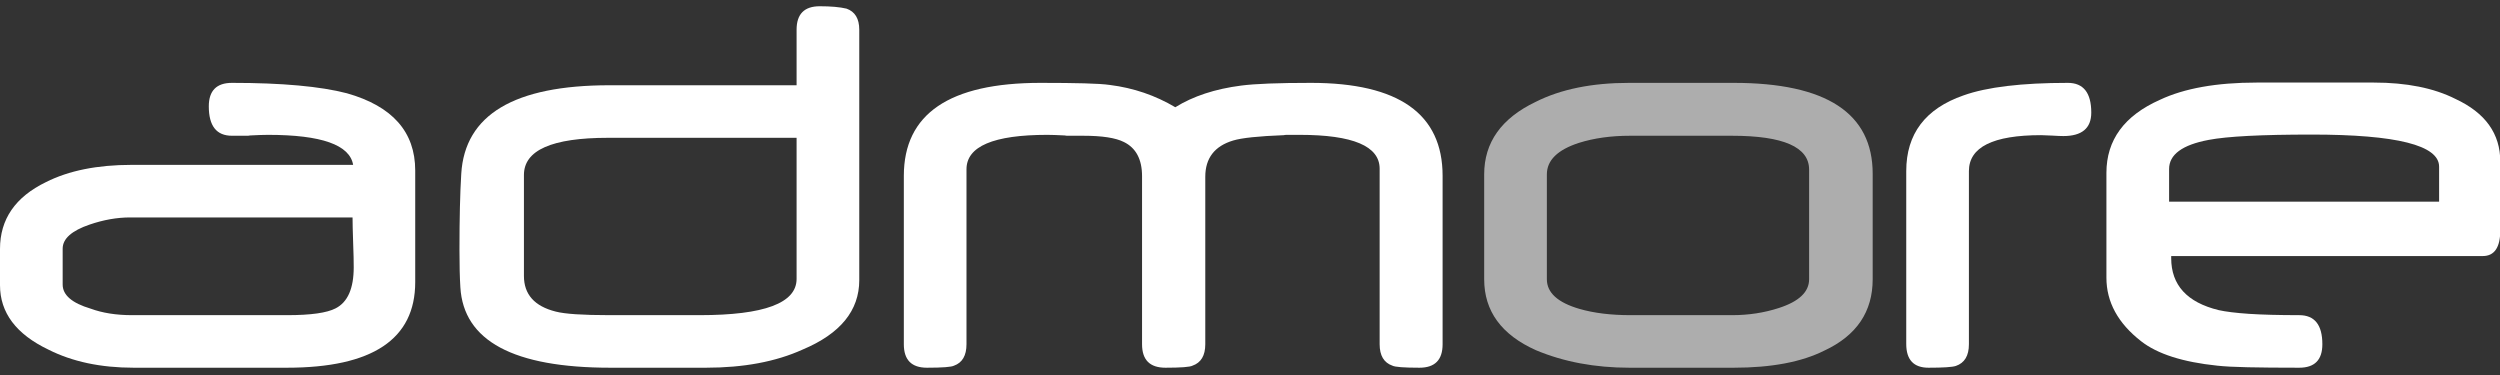
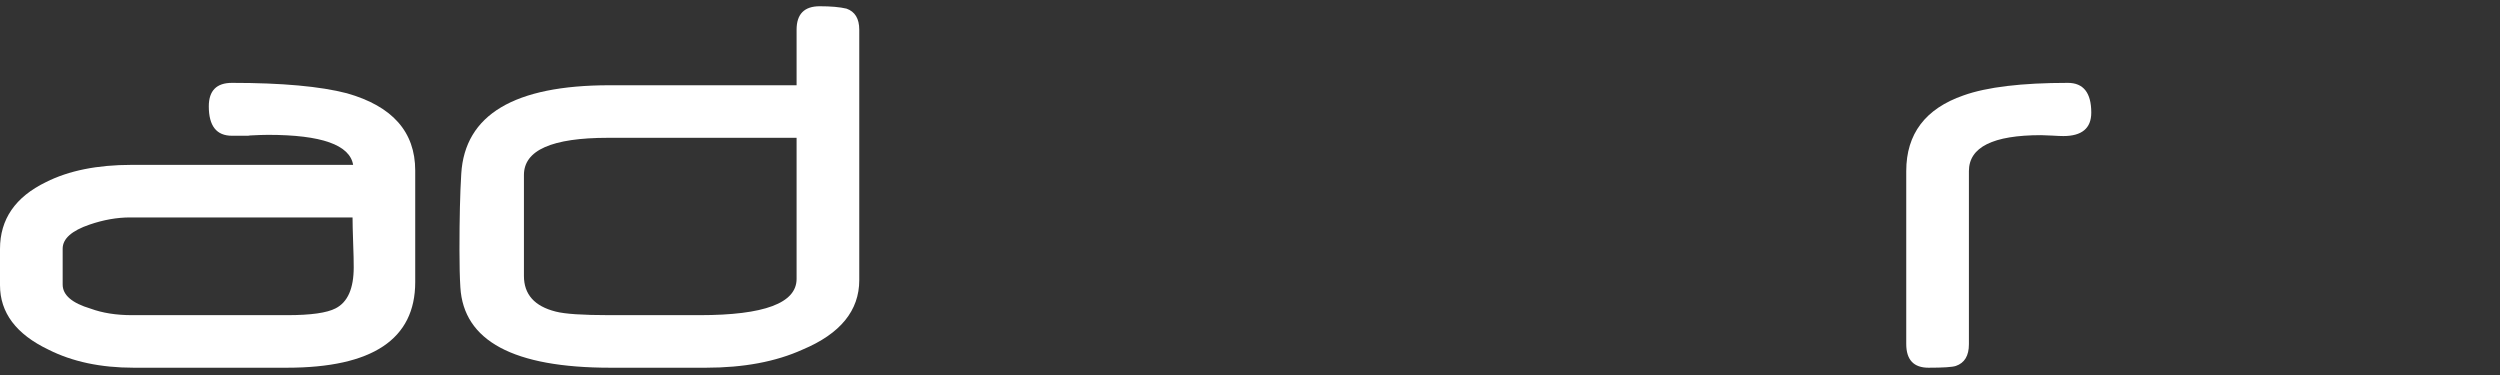
<svg xmlns="http://www.w3.org/2000/svg" width="100%" height="100%" viewBox="0 0 400 60" version="1.1" xml:space="preserve" style="fill-rule:evenodd;clip-rule:evenodd;stroke-linejoin:round;stroke-miterlimit:2;">
  <rect x="0" y="0" width="400" height="60" fill="#333333" stroke="none" />
  <g id="logo" transform="matrix(0.627,0,0,0.627,2.84217e-14,0.524)">
    <path d="M90.263,67.379C90.263,66.677 90.256,65.797 90.231,64.733C90.201,63.671 90.168,62.425 90.114,61.011C90.066,59.601 90.027,58.366 90.003,57.301C89.98,56.24 89.964,55.357 89.964,54.65L33.2,54.65C29.863,54.65 26.422,55.256 22.886,56.468C18.291,58.033 15.991,60.082 15.991,62.609L15.991,71.779C15.991,74.456 18.362,76.5 23.116,77.92C26.146,79.032 29.657,79.587 33.649,79.587L73.366,79.587C79.33,79.587 83.418,79.006 85.647,77.847C88.724,76.274 90.263,72.785 90.263,67.379ZM105.957,71.164C105.957,85.72 95.042,93 73.212,93L34.105,93C25.718,93 18.464,91.466 12.351,88.379C4.112,84.437 0,78.958 0,71.929L0,62.688C0,55.105 3.908,49.423 11.745,45.629C17.559,42.701 24.833,41.237 33.578,41.237L90.114,41.237C89.255,36.135 82.03,33.576 68.438,33.576C67.883,33.576 67.214,33.593 66.431,33.615C65.647,33.638 64.752,33.68 63.743,33.733C63.687,33.783 63.44,33.805 62.983,33.805L59.192,33.805C55.249,33.805 53.282,31.308 53.282,26.301C53.282,22.312 55.249,20.311 59.192,20.311C71.977,20.311 81.749,21.203 88.524,22.965C100.143,26.256 105.957,32.822 105.957,42.676L105.957,71.164Z" style="fill:white;fill-rule:nonzero;" />
    <path d="M203.277,70.337L203.277,34.331L155.153,34.331C140.849,34.331 133.698,37.488 133.698,43.81L133.698,69.583C133.698,74.283 136.396,77.314 141.805,78.673C144.123,79.283 148.705,79.587 155.526,79.587L178.57,79.587C195.043,79.587 203.277,76.5 203.277,70.337ZM219.27,70.644C219.27,78.422 214.443,84.335 204.793,88.379C197.972,91.466 189.757,93 180.153,93L155.75,93C131.039,93 118.284,86.153 117.477,72.463C117.323,70.03 117.249,66.851 117.249,62.909C117.249,54.982 117.398,48.509 117.705,43.511C118.61,28.453 131.223,20.92 155.526,20.92L203.277,20.92L203.277,6.75C203.277,2.75 205.246,0.76 209.185,0.76C212.018,0.76 214.293,0.961 216.01,1.364C218.183,2.129 219.27,3.915 219.27,6.75L219.27,70.644Z" style="fill:white;fill-rule:nonzero;" />
-     <path d="M368.128,87.011C368.128,91.011 366.159,93 362.22,93C358.279,93 355.976,92.822 355.319,92.475C353.147,91.718 352.062,89.894 352.062,87.011L352.062,42.22C352.062,36.46 345.268,33.576 331.673,33.576L328.563,33.576C328.009,33.576 327.705,33.602 327.656,33.655C321.136,33.906 316.818,34.364 314.693,35.018C309.945,36.434 307.569,39.522 307.569,44.268L307.569,87.011C307.569,89.894 306.48,91.718 304.311,92.475C303.656,92.822 301.358,93 297.413,93C293.423,93 291.432,91.011 291.432,87.011L291.432,44.117C291.432,39.818 289.88,36.912 286.801,35.403C284.677,34.331 281.222,33.805 276.42,33.805L272.475,33.805C272.073,33.805 271.846,33.783 271.799,33.733C270.783,33.68 269.901,33.638 269.146,33.615C268.386,33.593 267.753,33.576 267.249,33.576C253.503,33.576 246.632,36.513 246.632,42.369L246.632,87.011C246.632,89.894 245.57,91.718 243.453,92.475C242.79,92.822 240.491,93 236.548,93C232.611,93 230.643,91.011 230.643,87.011L230.643,44.039C230.643,28.223 242.262,20.311 265.508,20.311C270.103,20.311 273.852,20.353 276.758,20.431C279.662,20.51 281.828,20.641 283.243,20.848C289.254,21.602 294.809,23.502 299.917,26.53C304.467,23.706 310.072,21.854 316.746,20.999C320.273,20.541 326.214,20.311 334.549,20.311C356.938,20.311 368.128,28.223 368.128,44.039L368.128,87.011Z" style="fill:white;fill-rule:nonzero;" />
-     <path d="M415.957,33.805C411.107,33.805 406.758,34.409 402.918,35.622C397.457,37.396 394.733,40.069 394.733,43.662L394.733,70.416C394.733,73.857 397.513,76.378 403.066,77.992C406.758,79.06 411.084,79.587 416.036,79.587L442.028,79.587C446.222,79.587 450.185,78.981 453.933,77.763C459.087,76.101 461.657,73.654 461.657,70.416L461.657,42.45C461.657,36.686 455.092,33.805 441.957,33.805M477.878,70.416C477.878,78.697 473.788,84.77 465.598,88.603C459.788,91.537 452.058,93 442.406,93L415.809,93C407.015,93 399.057,91.514 391.927,88.522C383.139,84.586 378.738,78.548 378.738,70.416L378.738,43.662C378.738,35.521 383.115,29.358 391.856,25.17C398.269,21.932 406.227,20.311 415.729,20.311L442.406,20.311C466.055,20.311 477.878,28.05 477.878,43.511L477.878,70.416Z" style="fill:white;fill-opacity:0.6;fill-rule:nonzero;" />
    <path d="M533.658,27.9C533.658,31.883 531.281,33.883 526.538,33.883C525.88,33.883 524.933,33.844 523.692,33.766C522.456,33.694 521.504,33.655 520.852,33.655C508.571,33.655 502.433,36.711 502.433,42.827L502.433,87.011C502.433,89.95 501.321,91.789 499.096,92.546C498.187,92.849 495.864,93 492.125,93C488.34,93 486.442,90.978 486.442,86.938L486.442,42.827C486.442,33.334 491.313,26.888 501.071,23.502C507.034,21.375 515.899,20.311 527.675,20.311C531.663,20.311 533.658,22.848 533.658,27.9Z" style="fill:white;fill-rule:nonzero;" />
-     <path d="M622.419,50.635L622.419,41.692C622.419,36.231 611.583,33.504 589.902,33.504C577.118,33.504 568.349,33.956 563.6,34.867C556.88,36.135 553.518,38.608 553.518,42.29L553.518,50.635L622.419,50.635ZM638.031,57.911C638.031,62.302 636.535,64.504 633.561,64.504L554.054,64.504L554.054,65.035C554.054,71.908 558.093,76.328 566.178,78.305C567.94,78.697 570.511,79.021 573.875,79.25C577.23,79.47 581.51,79.587 586.722,79.587C590.658,79.587 592.627,82.06 592.627,87.011C592.627,91.011 590.658,93 586.722,93C581.362,93 576.976,92.962 573.568,92.883C570.152,92.814 567.566,92.671 565.795,92.475C557.007,91.559 550.539,89.492 546.395,86.256C540.483,81.658 537.523,76.25 537.523,70.03L537.523,43.282C537.523,34.892 542.077,28.682 551.172,24.636C557.387,21.706 565.622,20.233 575.879,20.233L605.741,20.233C614.128,20.233 621.076,21.628 626.586,24.407C634.219,27.95 638.031,33.277 638.031,40.402L638.031,57.911Z" style="fill:white;fill-rule:nonzero;" />
  </g>
</svg>